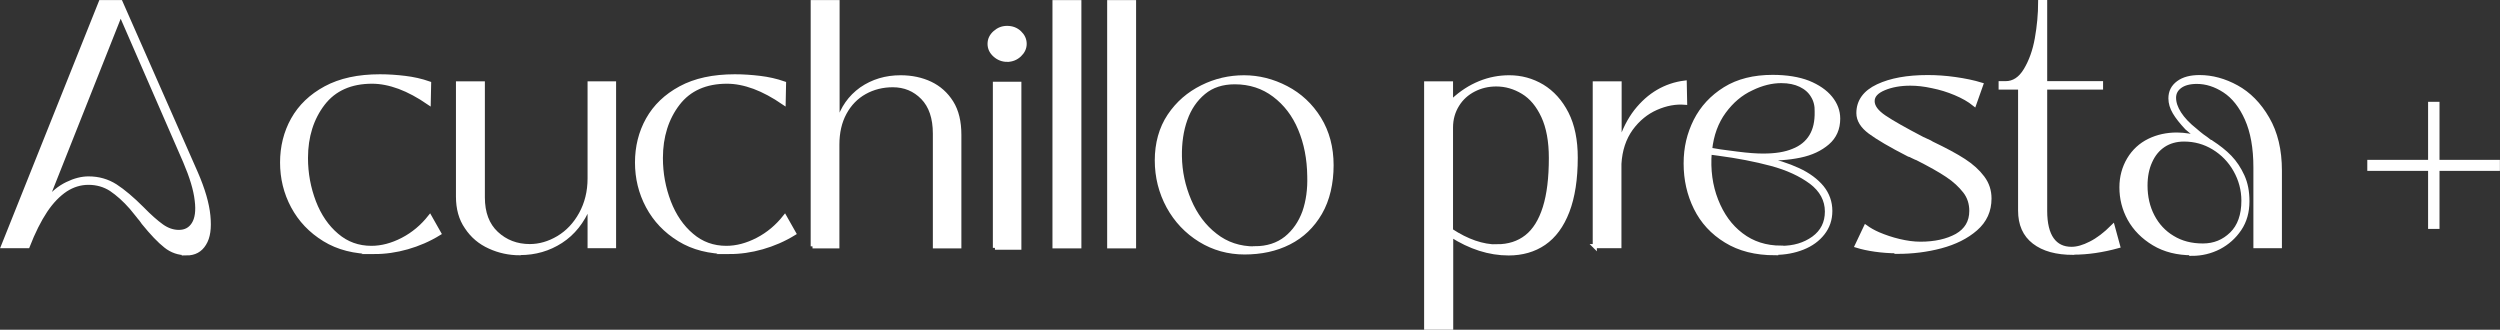
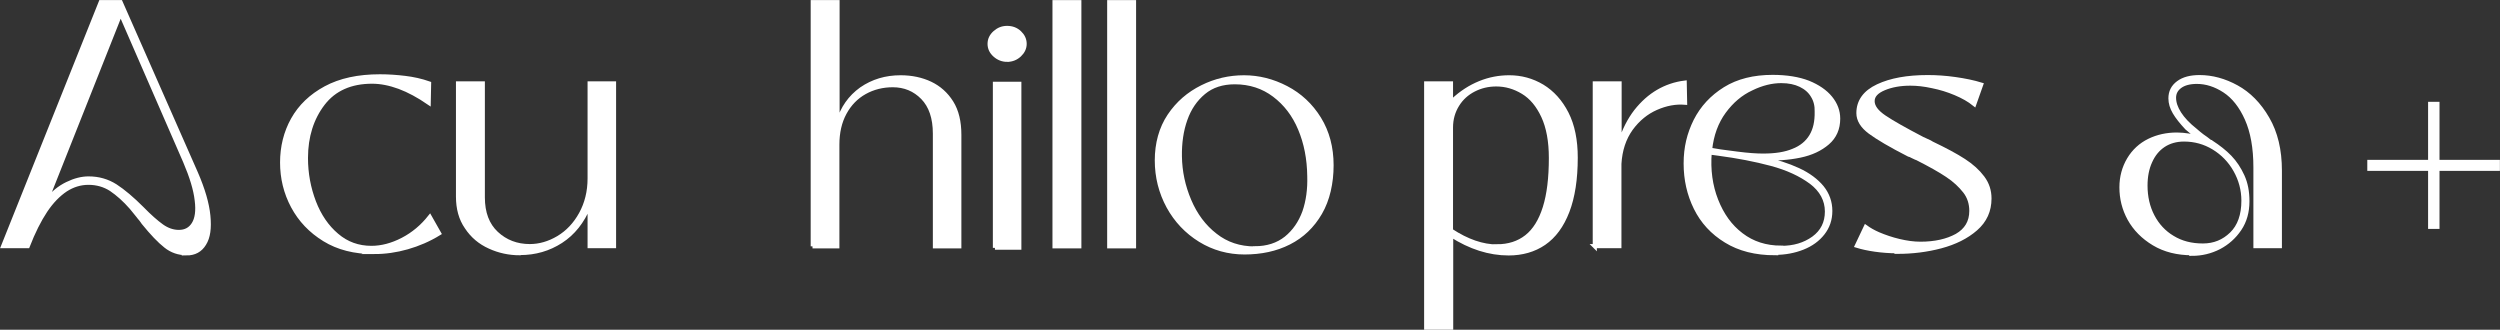
<svg xmlns="http://www.w3.org/2000/svg" id="Capa_1" data-name="Capa 1" viewBox="0 0 127.07 16.76">
  <rect x="0" y="0" width="127.07" height="16.76" fill="#333333" stroke="none" />
  <defs>
    <style>
      .cls-1 {
        fill: #fff;
        stroke: #fff;
        stroke-miterlimit: 10;
        stroke-width: .21px;
      }
    </style>
  </defs>
  <path class="cls-1" d="M9.49,12.87c-.4,0-.76-.12-1.07-.37-.32-.25-.69-.64-1.13-1.18-.04-.07-.09-.12-.13-.18-.05-.05-.09-.11-.13-.16l-.35-.43c-.34-.39-.69-.7-1.03-.93-.34-.22-.73-.33-1.15-.33s-.8.12-1.16.35c-.36.24-.71.59-1.03,1.07-.32.48-.62,1.08-.9,1.8H.16L5.12.11h1.01l3.83,8.69c.36.83.57,1.55.63,2.17.06.62,0,1.09-.21,1.42-.2.33-.5.49-.9.49ZM9.09,11.79c.33,0,.58-.13.75-.4.17-.27.23-.67.16-1.21-.06-.54-.26-1.2-.59-1.97L6.13.68l-3.77,9.5h.04c.29-.37.62-.64,1.01-.83s.75-.28,1.09-.28c.51,0,.96.13,1.37.39.4.26.85.64,1.35,1.14.38.39.72.69,1,.89.28.2.57.3.88.3Z" />
  <path class="cls-1" d="M19,12.81c-.98,0-1.81-.21-2.51-.64-.7-.43-1.23-.99-1.6-1.68s-.55-1.44-.55-2.23.18-1.53.55-2.19.92-1.19,1.66-1.59c.74-.4,1.66-.6,2.76-.6.43,0,.85.03,1.27.08s.83.14,1.23.28l-.02.98c-.51-.35-1.01-.62-1.49-.8-.49-.18-.95-.27-1.39-.27-1.08,0-1.92.37-2.49,1.11s-.87,1.67-.87,2.77c0,.79.14,1.53.41,2.24.27.7.66,1.27,1.16,1.69.5.43,1.09.64,1.76.64.52,0,1.05-.14,1.59-.42.54-.28,1-.67,1.38-1.15l.47.83c-.52.32-1.06.55-1.62.71-.56.16-1.12.24-1.7.24Z" />
  <path class="cls-1" d="M26.42,12.87c-.54,0-1.05-.11-1.53-.33-.49-.22-.88-.55-1.17-.99-.3-.43-.44-.95-.44-1.56v-5.75h1.26v5.79c0,.79.23,1.4.69,1.83.46.43,1.03.65,1.7.65.49,0,.98-.14,1.45-.42.47-.28.86-.69,1.15-1.22.29-.53.44-1.13.44-1.8v-4.83h1.24v8.27h-1.24v-2.03h-.04c-.33.79-.8,1.38-1.42,1.78-.62.4-1.31.6-2.08.6Z" />
-   <path class="cls-1" d="M37.04,12.81c-.98,0-1.81-.21-2.51-.64-.7-.43-1.23-.99-1.6-1.68s-.55-1.44-.55-2.23.18-1.53.55-2.19.92-1.19,1.66-1.59c.74-.4,1.66-.6,2.76-.6.43,0,.85.03,1.27.08s.83.14,1.23.28l-.02.98c-.51-.35-1.01-.62-1.49-.8-.49-.18-.95-.27-1.39-.27-1.08,0-1.92.37-2.49,1.11s-.87,1.67-.87,2.77c0,.79.14,1.53.41,2.24.27.7.66,1.27,1.16,1.69.5.43,1.09.64,1.76.64.52,0,1.05-.14,1.59-.42.54-.28,1-.67,1.38-1.15l.47.83c-.52.32-1.06.55-1.62.71-.56.16-1.12.24-1.7.24Z" />
  <path class="cls-1" d="M41.31,12.52V.11h1.26v6.09h.04c.21-.71.6-1.26,1.17-1.67.58-.4,1.24-.6,2-.6.56,0,1.07.11,1.51.32s.8.53,1.07.96c.27.43.4.98.4,1.64v5.67h-1.24v-5.73c0-.8-.21-1.41-.62-1.83s-.92-.63-1.52-.63c-.52,0-1,.12-1.43.36-.43.24-.77.59-1.02,1.05s-.37,1-.37,1.62v5.16h-1.26Z" />
  <path class="cls-1" d="M51.19,3.04c-.23,0-.44-.08-.62-.24-.18-.16-.27-.35-.27-.57s.09-.41.27-.57c.18-.16.38-.24.62-.24.25,0,.46.08.63.24.17.16.26.35.26.57,0,.21-.09.4-.26.56-.17.16-.38.25-.63.25ZM50.57,12.6V4.26h1.24v8.33h-1.24Z" />
  <path class="cls-1" d="M53.6,12.52V.11h1.26v12.41h-1.26Z" />
  <path class="cls-1" d="M56.38,12.52V.11h1.26v12.41h-1.26Z" />
  <path class="cls-1" d="M63.26,12.83c-.82,0-1.58-.21-2.26-.63s-1.22-.99-1.61-1.7c-.39-.72-.59-1.5-.59-2.35s.21-1.63.64-2.27.98-1.11,1.66-1.45,1.39-.5,2.13-.5,1.46.18,2.15.54,1.25.88,1.67,1.56c.42.68.63,1.47.63,2.37s-.19,1.75-.58,2.42-.91,1.17-1.58,1.51-1.42.5-2.28.5ZM63.78,12.62c.63,0,1.16-.17,1.59-.51.42-.34.73-.79.93-1.34.19-.55.27-1.16.25-1.81-.01-.89-.17-1.7-.47-2.41-.3-.72-.74-1.29-1.31-1.72-.57-.43-1.24-.65-2.01-.65-.63,0-1.16.17-1.58.52-.42.35-.73.8-.93,1.37-.2.56-.29,1.19-.28,1.87.01.78.17,1.53.48,2.26.31.73.75,1.32,1.32,1.76.57.45,1.24.67,2.01.67Z" />
  <path class="cls-1" d="M72.49,16.66V4.24h1.26v.93h.04s.03-.04.04-.05c.01,0,.03-.02.04-.03.41-.38.86-.67,1.35-.87.49-.2.99-.29,1.49-.29.6,0,1.16.15,1.68.46.51.31.93.77,1.24,1.38.31.61.46,1.36.46,2.24,0,1.09-.14,2-.42,2.73-.28.73-.68,1.27-1.19,1.62-.51.35-1.12.52-1.8.52-.98,0-1.95-.31-2.92-.93v4.71h-1.26ZM76.09,12.52c.59,0,1.09-.16,1.5-.48.41-.32.72-.82.93-1.49.21-.67.31-1.51.31-2.52,0-.85-.13-1.56-.39-2.12-.26-.56-.6-.97-1.03-1.23-.43-.26-.88-.39-1.36-.39-.41,0-.79.09-1.14.27-.35.18-.63.43-.84.77s-.32.72-.32,1.15v5.24c.82.54,1.61.81,2.35.81Z" />
  <path class="cls-1" d="M81.06,12.52V4.24h1.26v2.99h.04c.19-.62.46-1.14.79-1.57.34-.43.71-.76,1.12-1,.41-.24.87-.4,1.36-.46l.02,1.02c-.48-.04-.97.05-1.47.27-.5.22-.93.57-1.28,1.05-.35.49-.55,1.08-.59,1.79v4.18h-1.26Z" />
  <path class="cls-1" d="M90.22,12.87c-.98,0-1.81-.21-2.49-.63-.69-.42-1.2-.98-1.54-1.67-.34-.69-.51-1.44-.51-2.26s.17-1.5.5-2.17c.34-.67.84-1.21,1.5-1.62s1.47-.61,2.42-.61c.71,0,1.32.1,1.81.29.49.2.87.46,1.13.78.26.32.39.67.39,1.05,0,.51-.18.92-.54,1.23-.36.31-.82.53-1.4.65-.58.12-1.21.17-1.92.13v.02c.7.14,1.31.34,1.83.58s.92.54,1.21.89c.28.35.42.75.42,1.19s-.13.81-.38,1.13c-.25.32-.59.57-1.02.74s-.9.26-1.42.26ZM90.53,12.6c.65,0,1.19-.16,1.65-.49.45-.33.68-.78.68-1.36s-.27-1.09-.8-1.49c-.54-.4-1.21-.71-2.03-.93-.82-.22-1.71-.39-2.69-.52-.08-.01-.15-.02-.22-.03-.06,0-.13-.02-.22-.03-.07.88.04,1.69.33,2.43.29.74.71,1.33,1.28,1.76.56.43,1.24.65,2.02.65ZM89.62,7.91c.62,0,1.13-.08,1.53-.25.41-.16.71-.41.91-.74.2-.33.29-.74.28-1.24.01-.3-.05-.57-.2-.81-.14-.24-.35-.42-.62-.55-.27-.13-.59-.2-.98-.2-.48,0-.99.12-1.52.38-.54.25-1,.64-1.39,1.17s-.63,1.18-.71,1.94c.25.05.71.12,1.38.2.54.07.98.1,1.32.1Z" />
  <path class="cls-1" d="M96.44,12.77c-.4,0-.78-.03-1.13-.08-.36-.05-.67-.12-.93-.2l.45-.95c.18.13.39.25.64.36.33.14.68.26,1.06.35.38.09.74.14,1.08.14.74,0,1.36-.14,1.85-.41.49-.28.74-.7.74-1.26,0-.38-.11-.72-.33-1s-.51-.56-.89-.81c-.37-.25-.89-.54-1.54-.87l-.06-.02c-.07-.03-.13-.06-.19-.09-.05-.03-.11-.06-.17-.07-.92-.47-1.58-.86-1.97-1.15-.39-.29-.59-.61-.59-.96,0-.6.33-1.06.99-1.37.66-.31,1.5-.46,2.53-.46.44,0,.91.03,1.4.1.49.07.93.16,1.32.28l-.35.99c-.26-.21-.58-.39-.96-.55s-.77-.28-1.17-.36c-.41-.09-.78-.13-1.12-.13-.51,0-.96.08-1.34.24-.38.16-.58.37-.58.65s.2.55.6.82c.4.27,1.04.63,1.92,1.09l.39.18.1.06c.69.33,1.23.62,1.63.88.4.26.71.54.95.86s.35.67.35,1.06c0,.62-.23,1.13-.7,1.54s-1.06.7-1.77.89-1.46.28-2.22.28Z" />
-   <path class="cls-1" d="M105.38,12.85c-.85,0-1.51-.18-1.99-.55s-.71-.9-.71-1.6v-6.25h-.99v-.22h.25c.41,0,.75-.22,1.02-.67s.46-.98.57-1.6c.11-.62.17-1.24.17-1.87h.25v4.14h2.84v.22h-2.84v6.27c0,.64.12,1.13.35,1.45.23.32.56.48.99.48.29,0,.61-.09.98-.28.36-.18.74-.47,1.12-.85l.27.99c-.8.22-1.55.33-2.27.33Z" />
  <path class="cls-1" d="M111.42,12.87c-.74,0-1.39-.16-1.94-.49s-.96-.75-1.24-1.25c-.28-.51-.41-1.04-.41-1.61,0-.52.13-1,.38-1.42s.6-.74,1.03-.95c.43-.21.9-.31,1.41-.31.19,0,.39.02.59.05.2.03.39.09.57.17v-.02c-.12-.09-.24-.18-.35-.28-.11-.09-.21-.18-.31-.26-.27-.29-.48-.55-.62-.79-.14-.24-.21-.47-.21-.71,0-.33.13-.59.4-.79.27-.2.63-.29,1.08-.29.63,0,1.26.17,1.88.51.62.34,1.15.87,1.57,1.6.42.72.63,1.6.63,2.64v3.84h-1.24v-4c0-1-.15-1.82-.44-2.47-.29-.65-.67-1.13-1.13-1.43s-.93-.45-1.41-.45c-.37,0-.66.08-.86.23s-.3.34-.3.58c0,.25.09.52.27.8.18.28.45.57.82.86.1.09.21.18.34.28.13.09.26.18.38.28.03.01.04.02.05.02s.02,0,.03.02c.37.24.69.49.95.76s.47.59.64.96c.17.37.25.79.25,1.28,0,.54-.13,1.01-.4,1.41-.27.4-.62.71-1.04.93-.43.22-.89.33-1.38.33ZM111.97,12.48c.58,0,1.06-.2,1.46-.59.4-.39.6-.96.6-1.69,0-.55-.14-1.07-.41-1.55s-.64-.86-1.1-1.14c-.46-.28-.96-.42-1.51-.42-.4,0-.75.1-1.04.29-.3.2-.52.47-.68.83-.16.35-.24.76-.24,1.22,0,.58.12,1.1.36,1.56.24.46.58.83,1.02,1.09.44.27.95.4,1.54.4Z" />
  <path class="cls-1" d="M120.43,8.58v-.35h6.53v.35h-6.53ZM123.52,11.53v-6.25h.37v6.25h-.37Z" />
</svg>